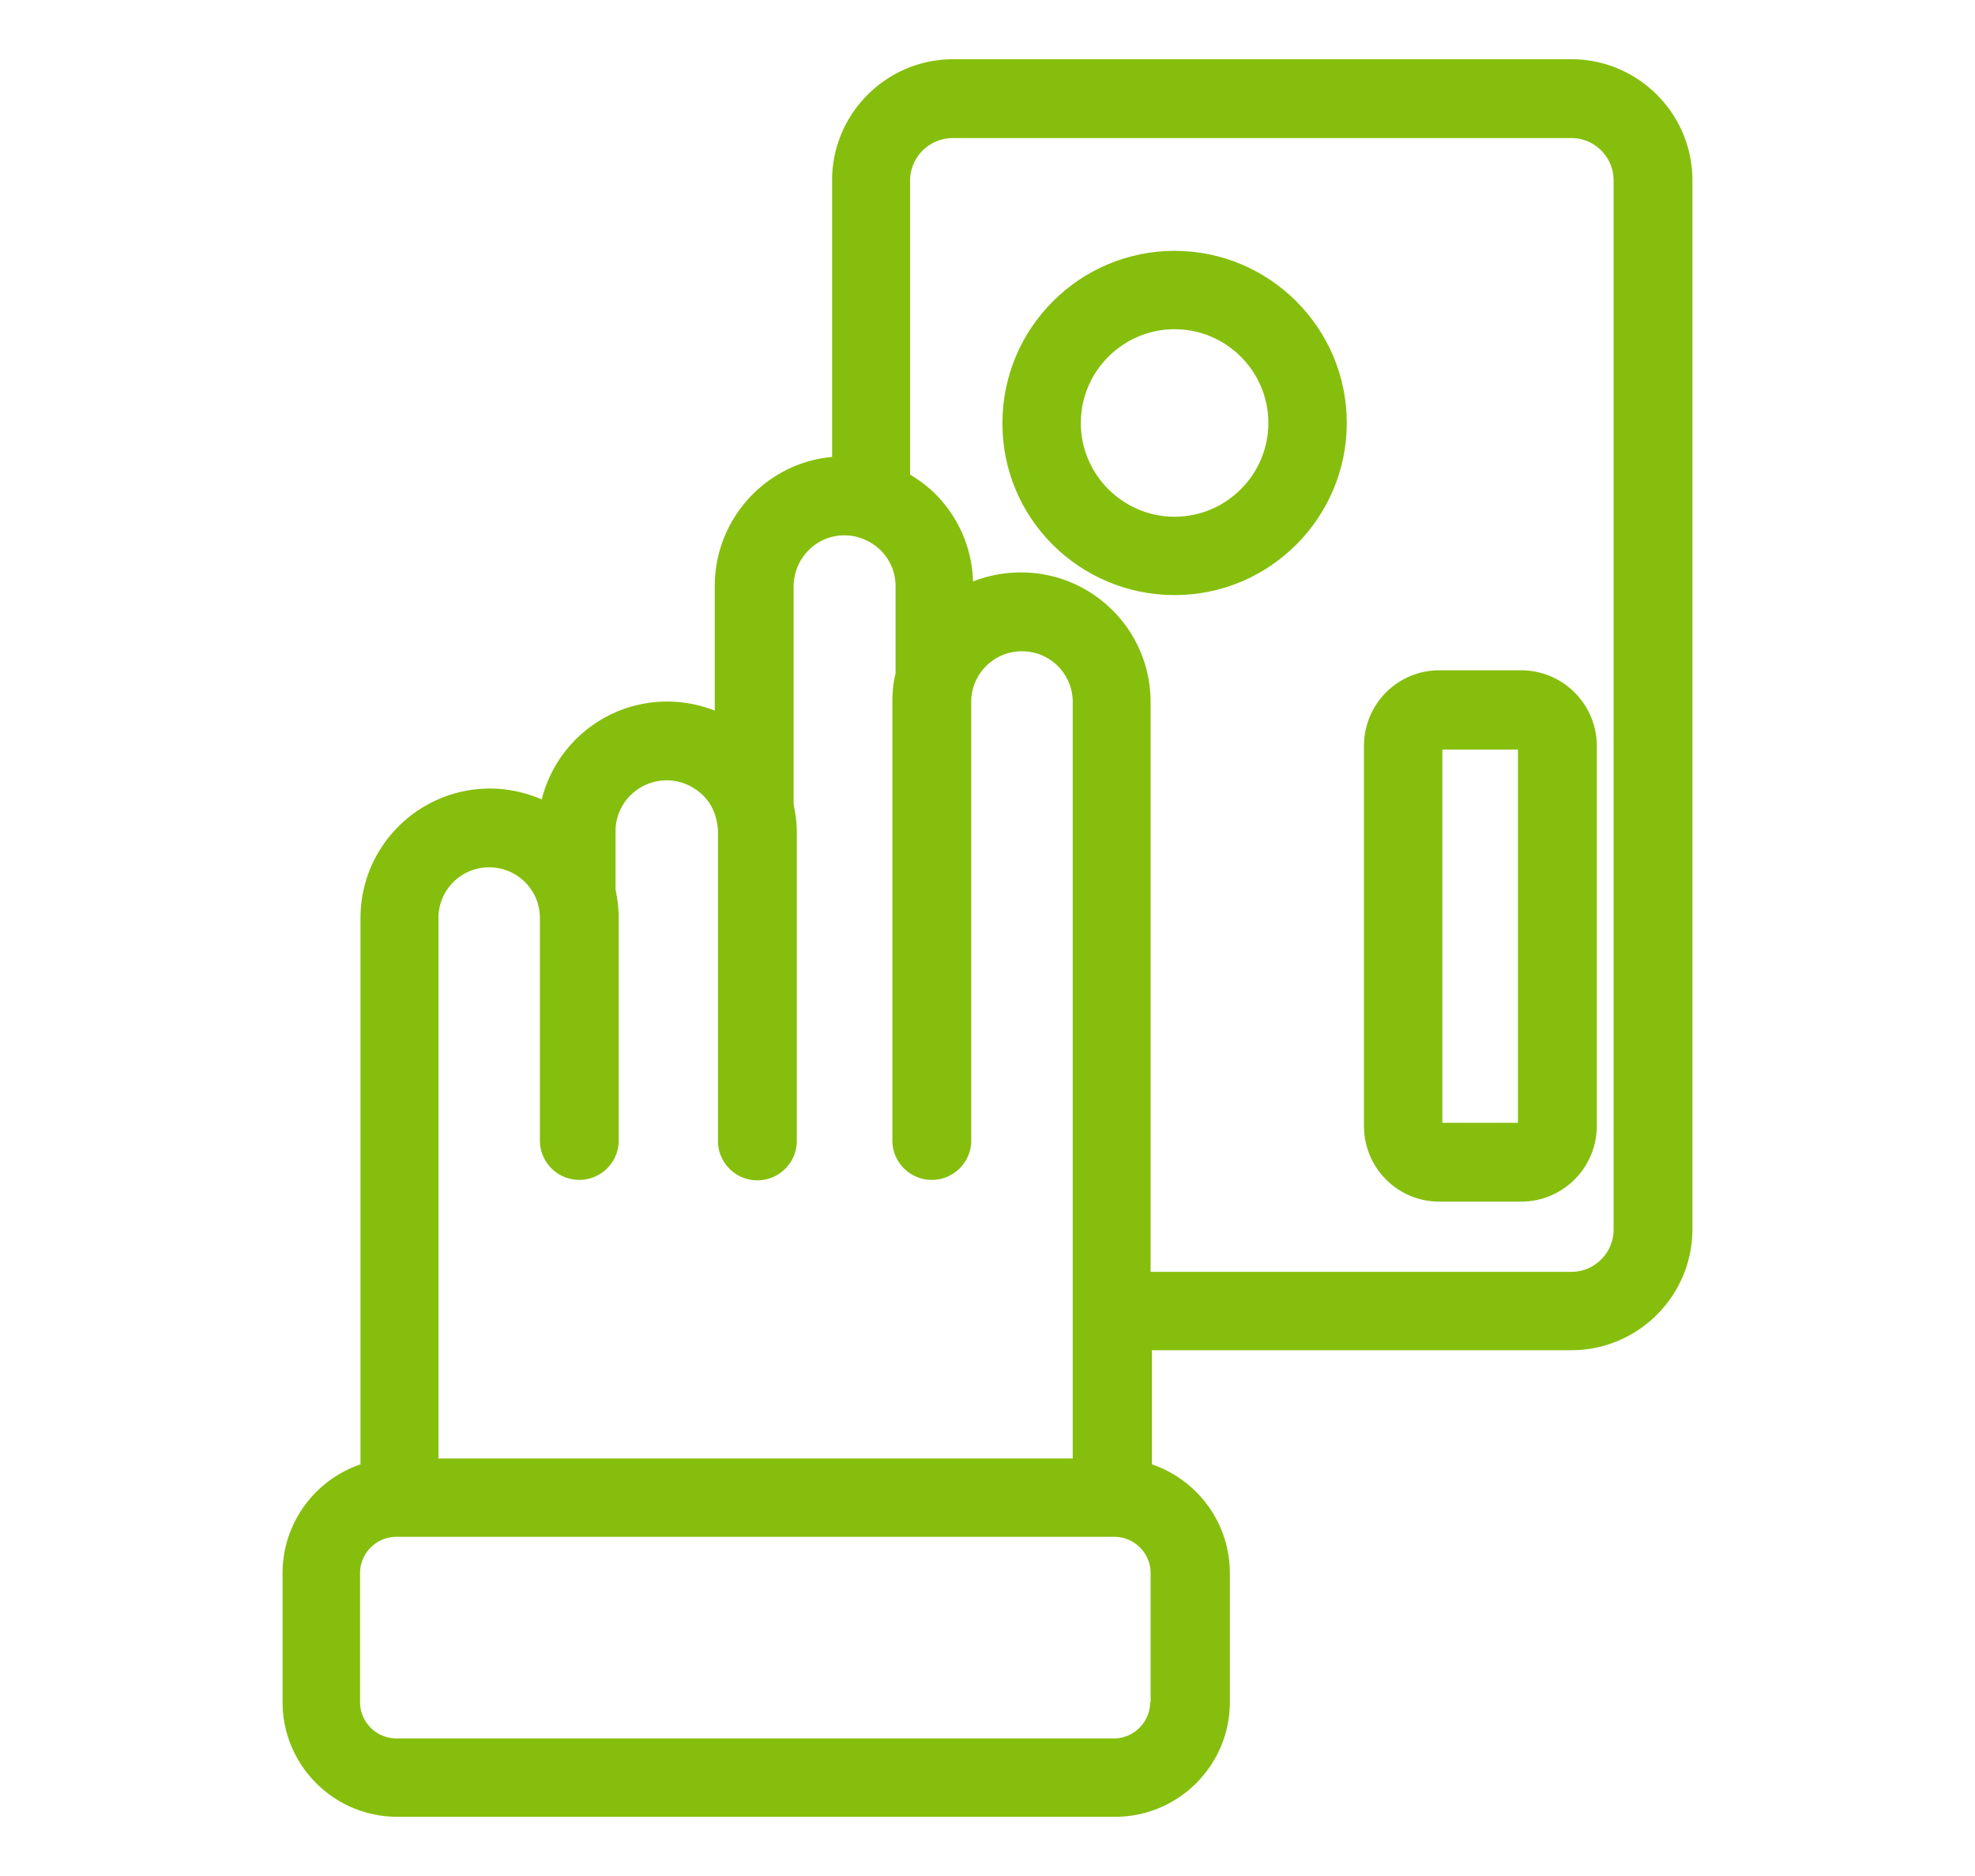
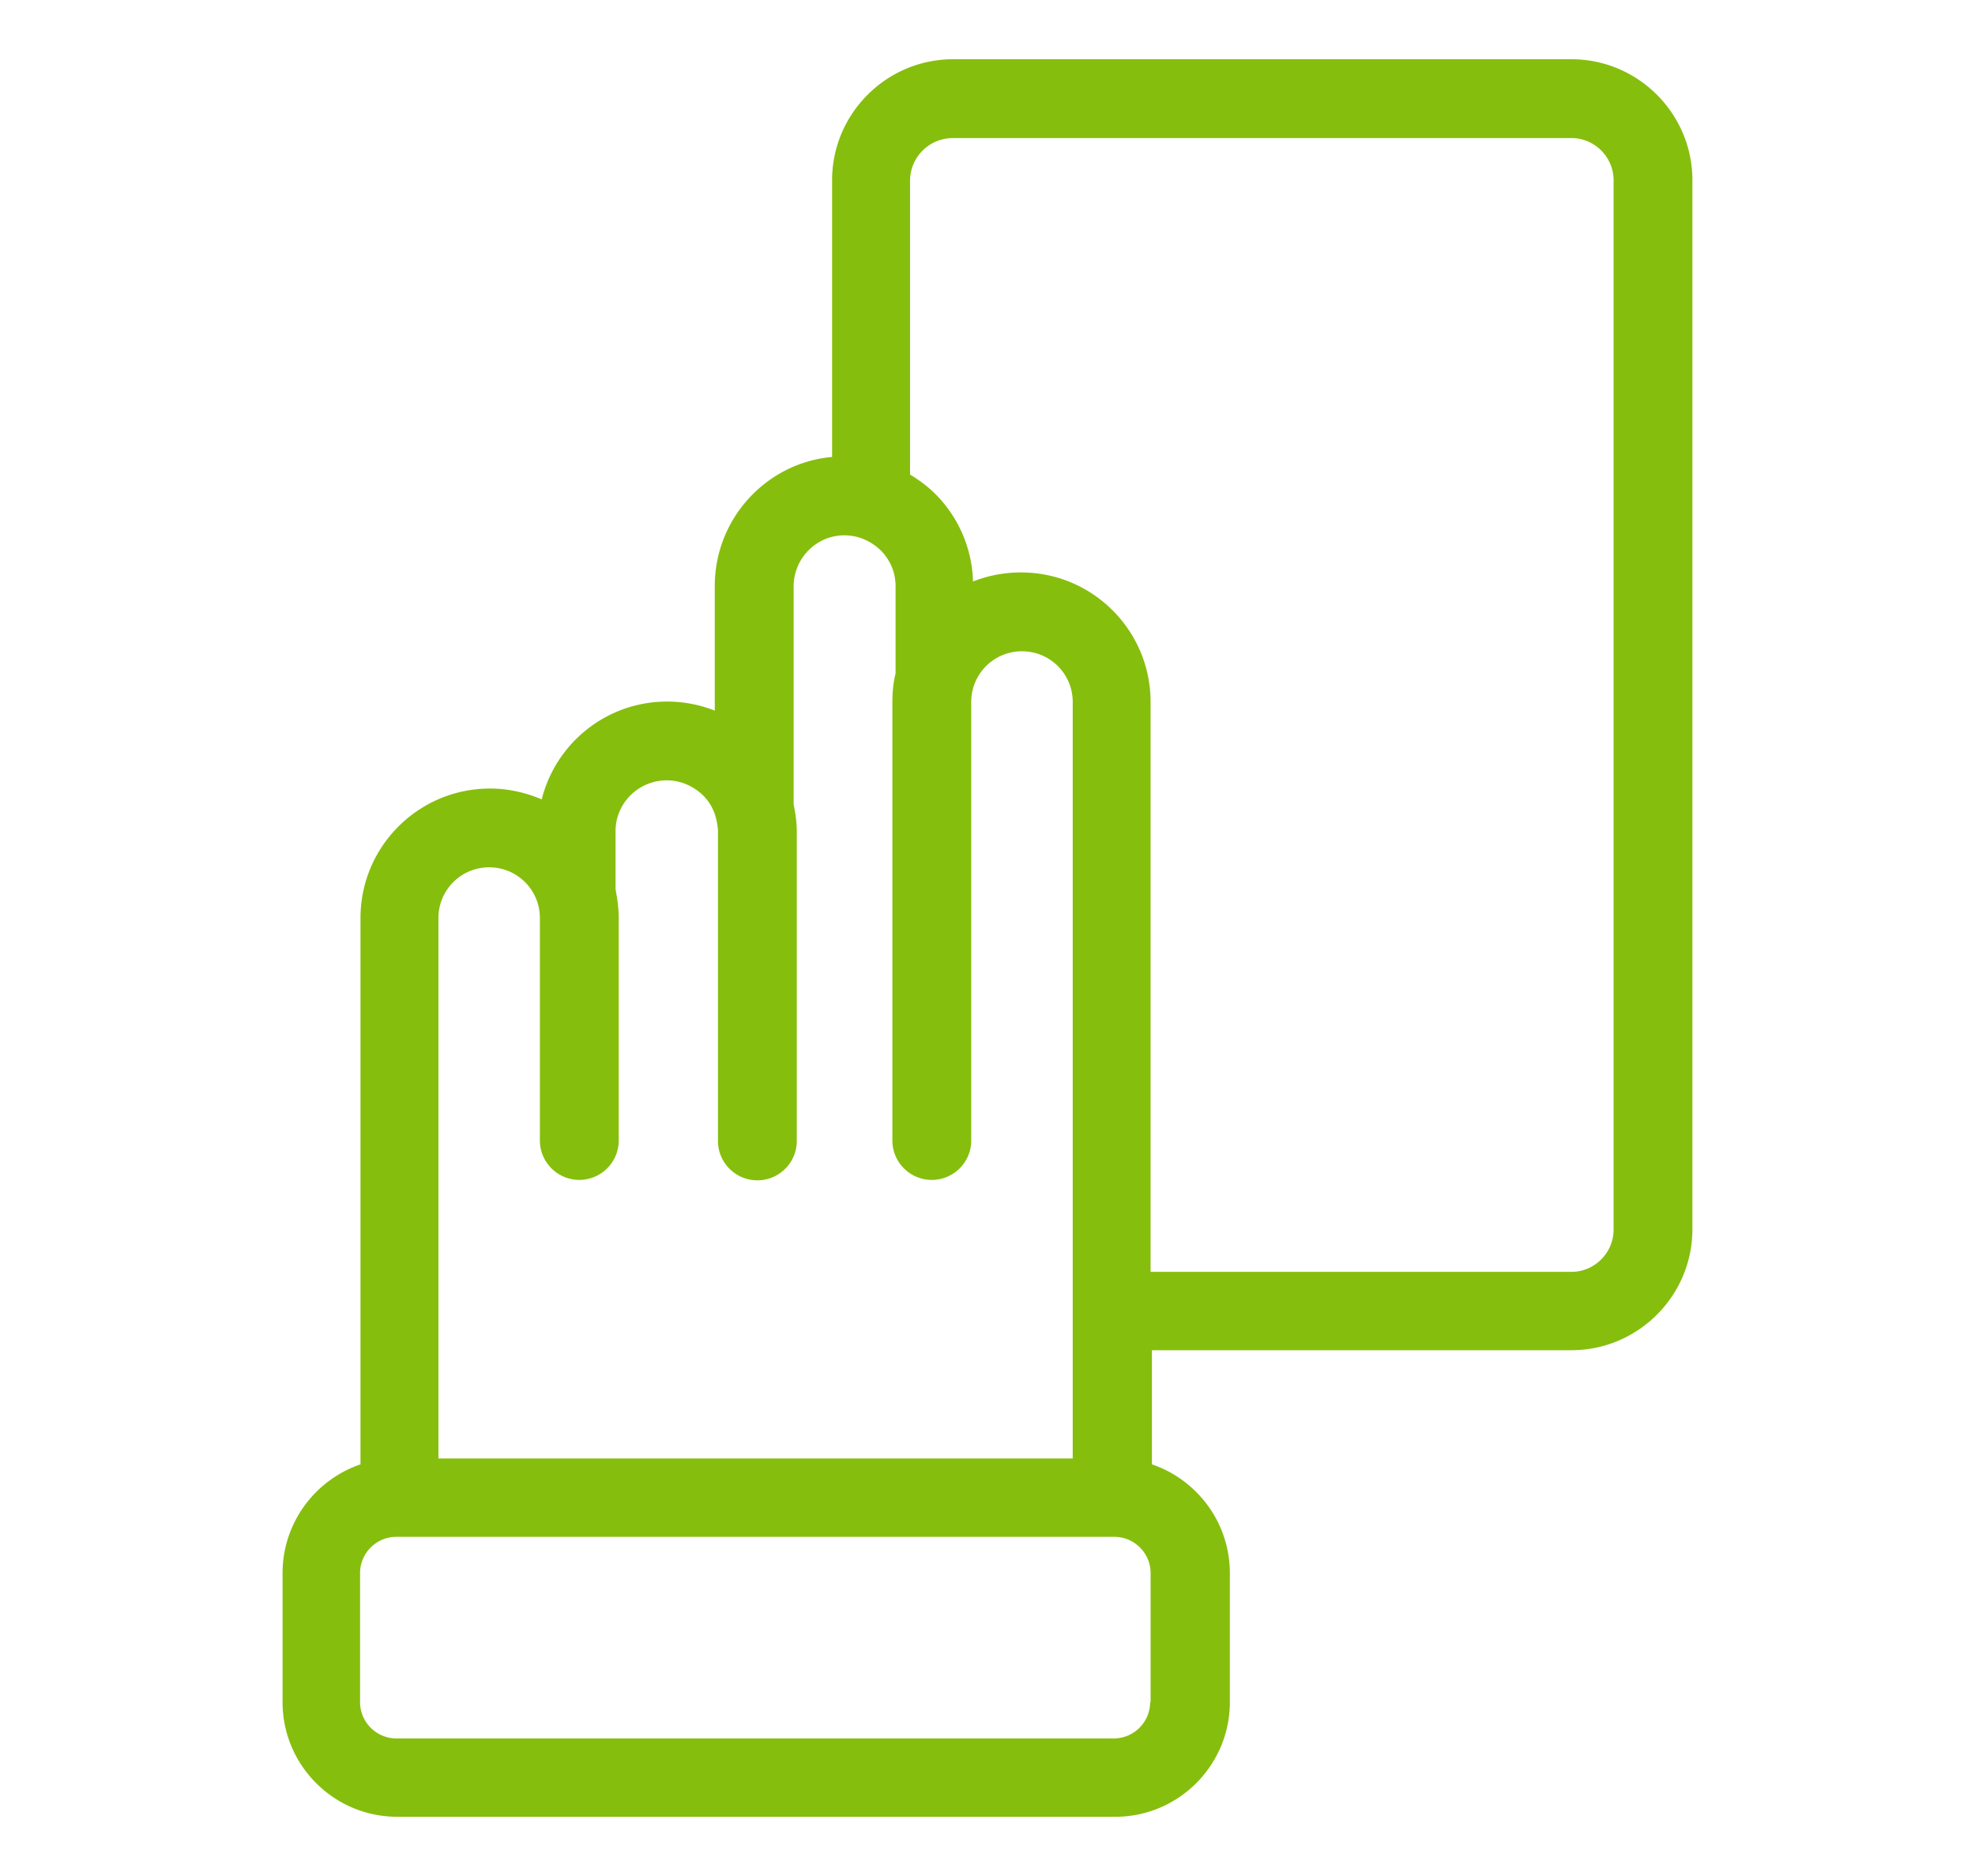
<svg xmlns="http://www.w3.org/2000/svg" version="1" width="80" height="76">
  <g fill="#86BE0D">
    <path d="M63.654 54.699c2.697 0 4.899-2.202 4.899-4.899V7.3c0-2.698-2.202-4.9-4.899-4.9H38.605c-2.697 0-4.9 2.202-4.9 4.9v11.212c-2.66.238-4.752 2.496-4.752 5.229v5.047a5.284 5.284 0 0 0-1.927-.367c-2.459 0-4.514 1.688-5.083 3.964-.642-.275-1.358-.44-2.092-.44-2.899 0-5.249 2.349-5.249 5.248v22.131c-1.835.624-3.156 2.367-3.156 4.404v5.229c0 2.569 2.092 4.644 4.643 4.644h29.085c2.569 0 4.643-2.093 4.643-4.644v-5.229c0-2.037-1.321-3.78-3.156-4.404V54.7h16.993zM38.605 5.593h25.049c.936 0 1.706.771 1.706 1.707v42.518c0 .937-.771 1.707-1.706 1.707H46.606v-5.303V28.439c0-2.899-2.349-5.249-5.249-5.249-.678 0-1.339.128-1.944.367a5.213 5.213 0 0 0-1.523-3.542c-.312-.312-.661-.569-1.027-.79V7.299c.018-.954.788-1.706 1.742-1.706zM17.759 37.192c0-1.138.917-2.055 2.055-2.055s2.055.917 2.055 2.055v9.011c0 .881.716 1.596 1.597 1.596s1.596-.715 1.596-1.596v-9.011c0-.403-.055-.789-.128-1.156v-2.368c0-1.138.936-2.055 2.074-2.055.55 0 1.064.221 1.468.606.257.257.441.568.533.954.037.165.073.331.073.514v12.534c0 .88.715 1.596 1.596 1.596s1.597-.716 1.597-1.596V33.688c0-.385-.056-.752-.128-1.101V23.76c0-1.138.917-2.073 2.055-2.073.551 0 1.064.22 1.469.605.385.385.605.899.605 1.45v3.542c-.092.367-.129.752-.129 1.156v17.764c0 .881.716 1.596 1.597 1.596s1.597-.715 1.597-1.596V28.439c0-1.138.917-2.055 2.055-2.055 1.139 0 2.056.917 2.056 2.055V59.085H17.759V37.192zm28.829 31.765c0 .808-.661 1.469-1.468 1.469H16.053c-.808 0-1.468-.661-1.468-1.469v-5.229c0-.808.661-1.468 1.468-1.468h29.086c.807 0 1.468.661 1.468 1.468v5.229h-.019z" />
-     <path d="M47.579 24.108c3.854 0 6.974-3.138 6.974-6.973 0-3.854-3.139-6.973-6.974-6.973-3.854 0-6.974 3.138-6.974 6.973-.017 3.854 3.12 6.973 6.974 6.973zm0-10.771c2.092 0 3.798 1.707 3.798 3.798s-1.706 3.799-3.798 3.799-3.799-1.707-3.799-3.799 1.707-3.798 3.799-3.798zM58.295 48.68h3.322c1.688 0 3.064-1.376 3.064-3.064V30.219c0-1.688-1.376-3.064-3.064-3.064h-3.322c-1.688 0-3.046 1.376-3.046 3.064v15.396c0 1.689 1.358 3.065 3.046 3.065zm.129-18.314h3.064v15.121h-3.064V30.366z" />
  </g>
</svg>